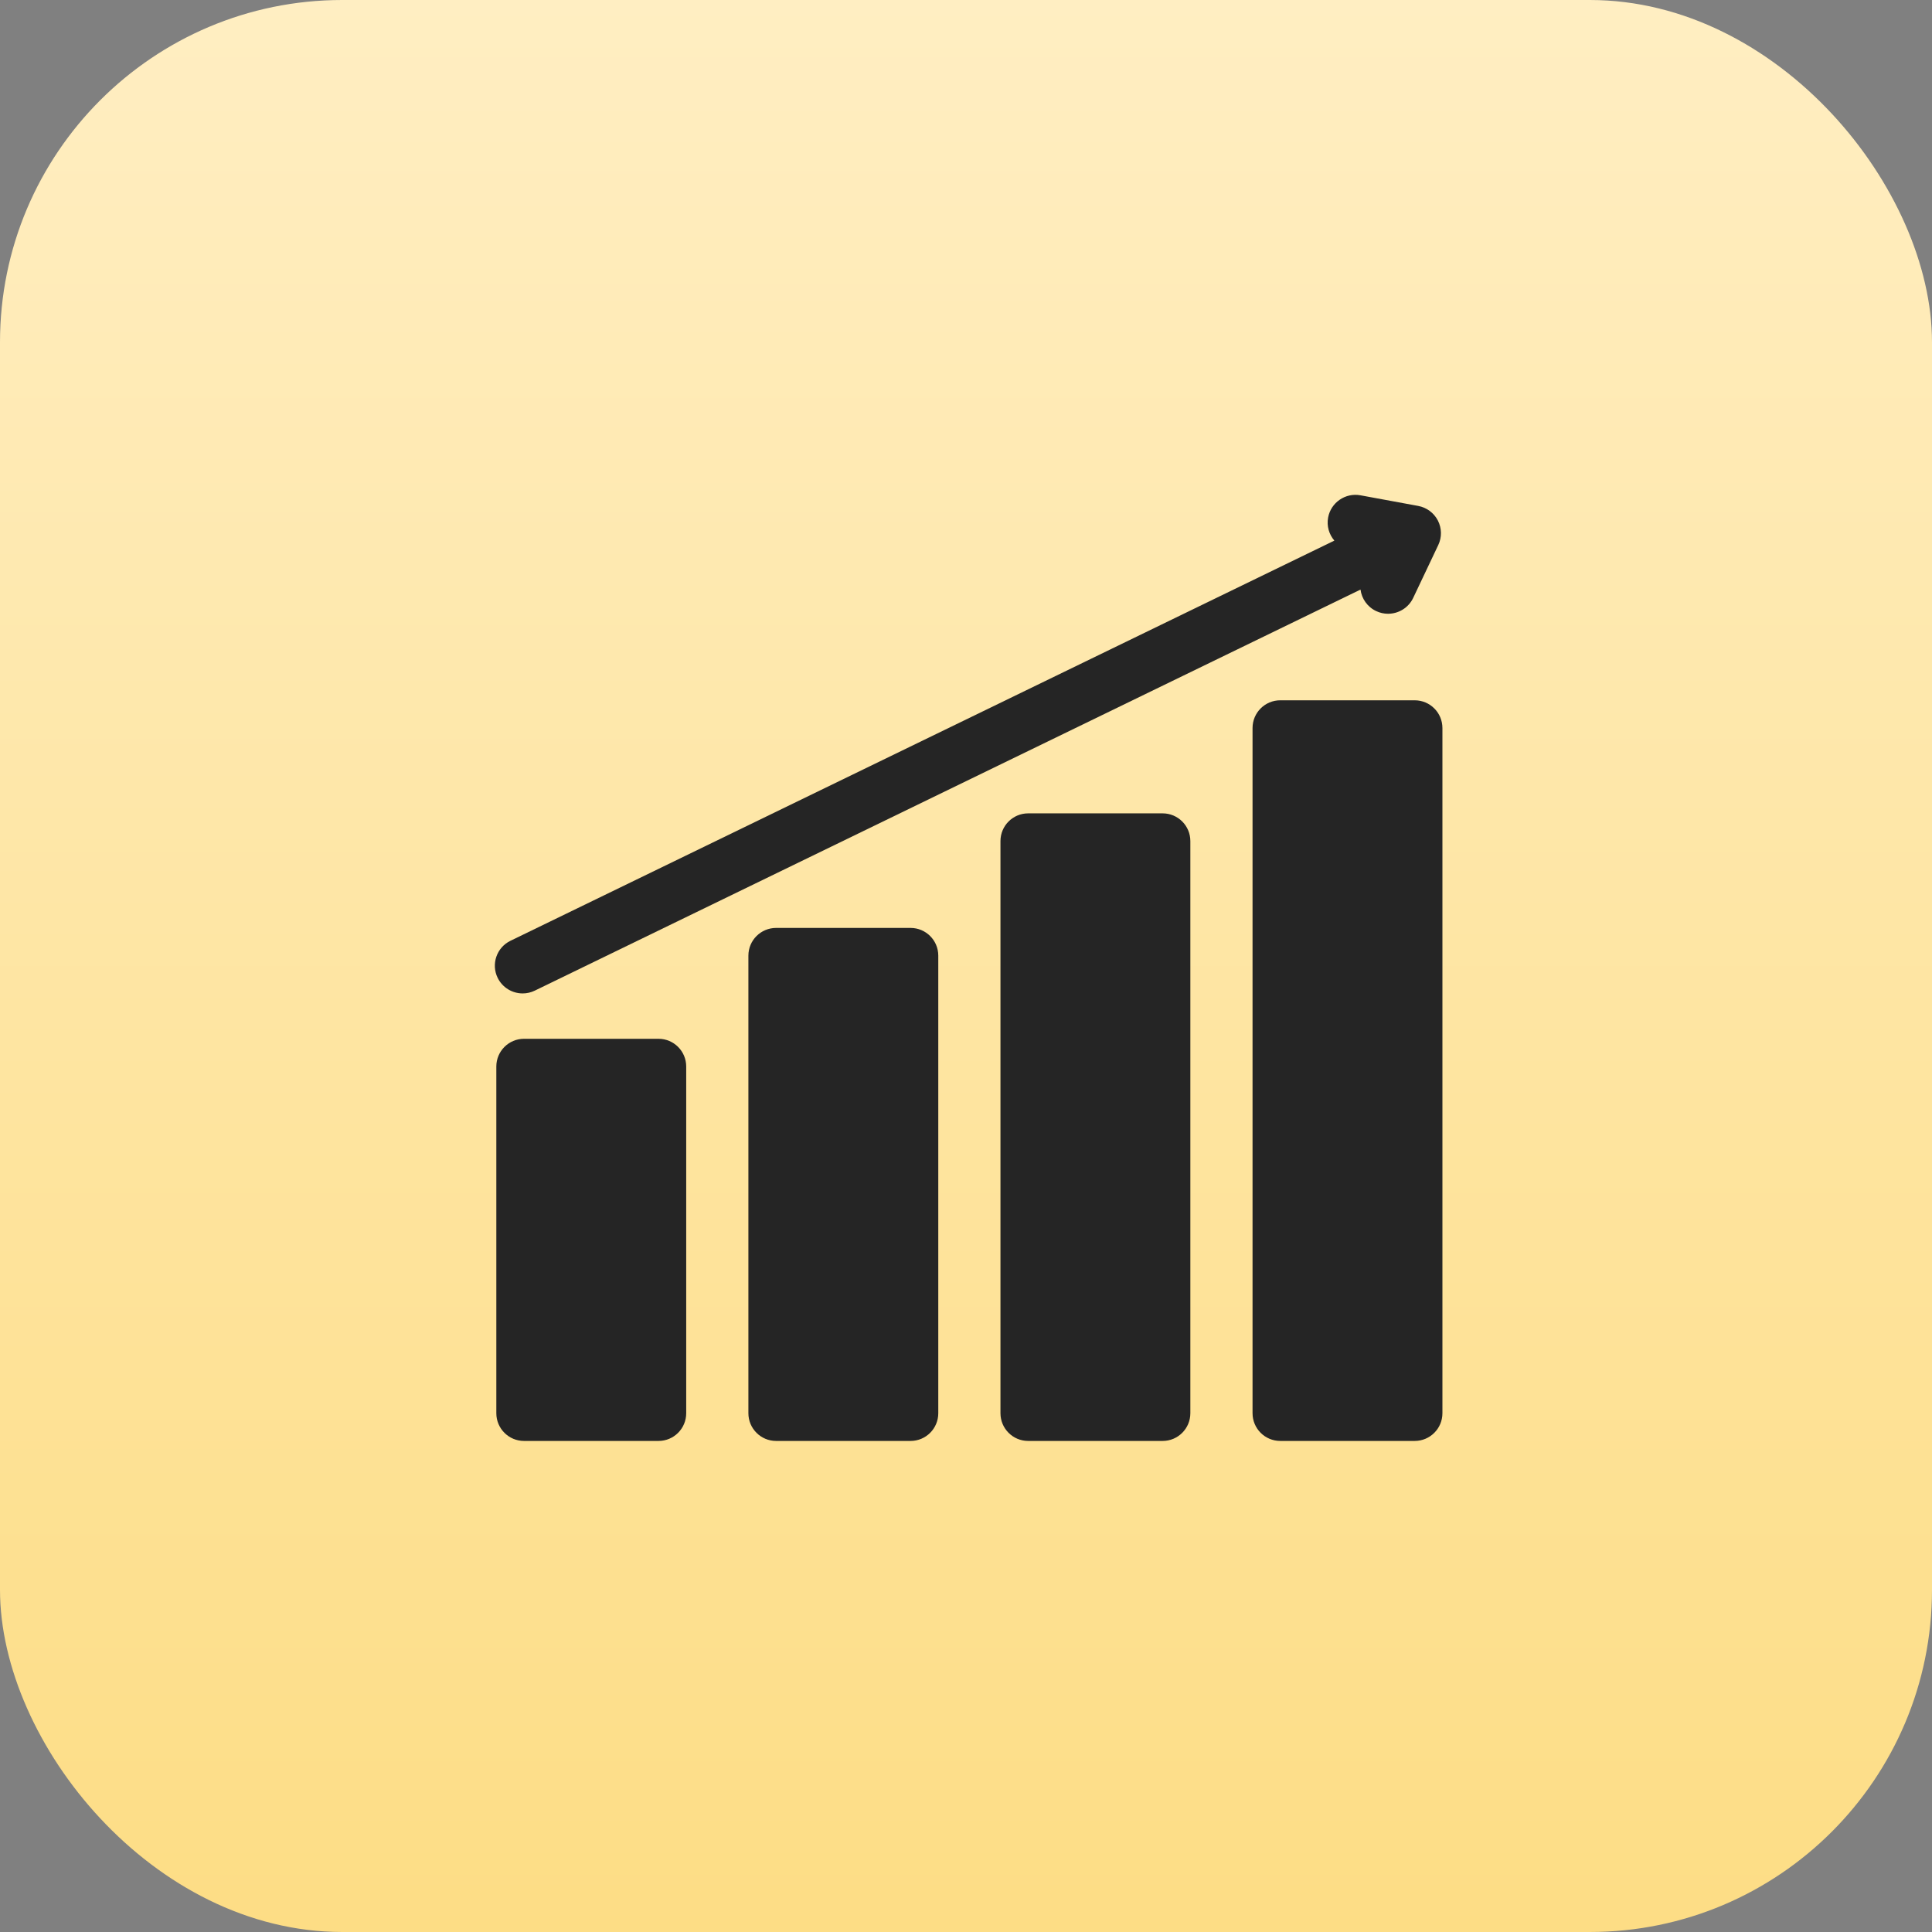
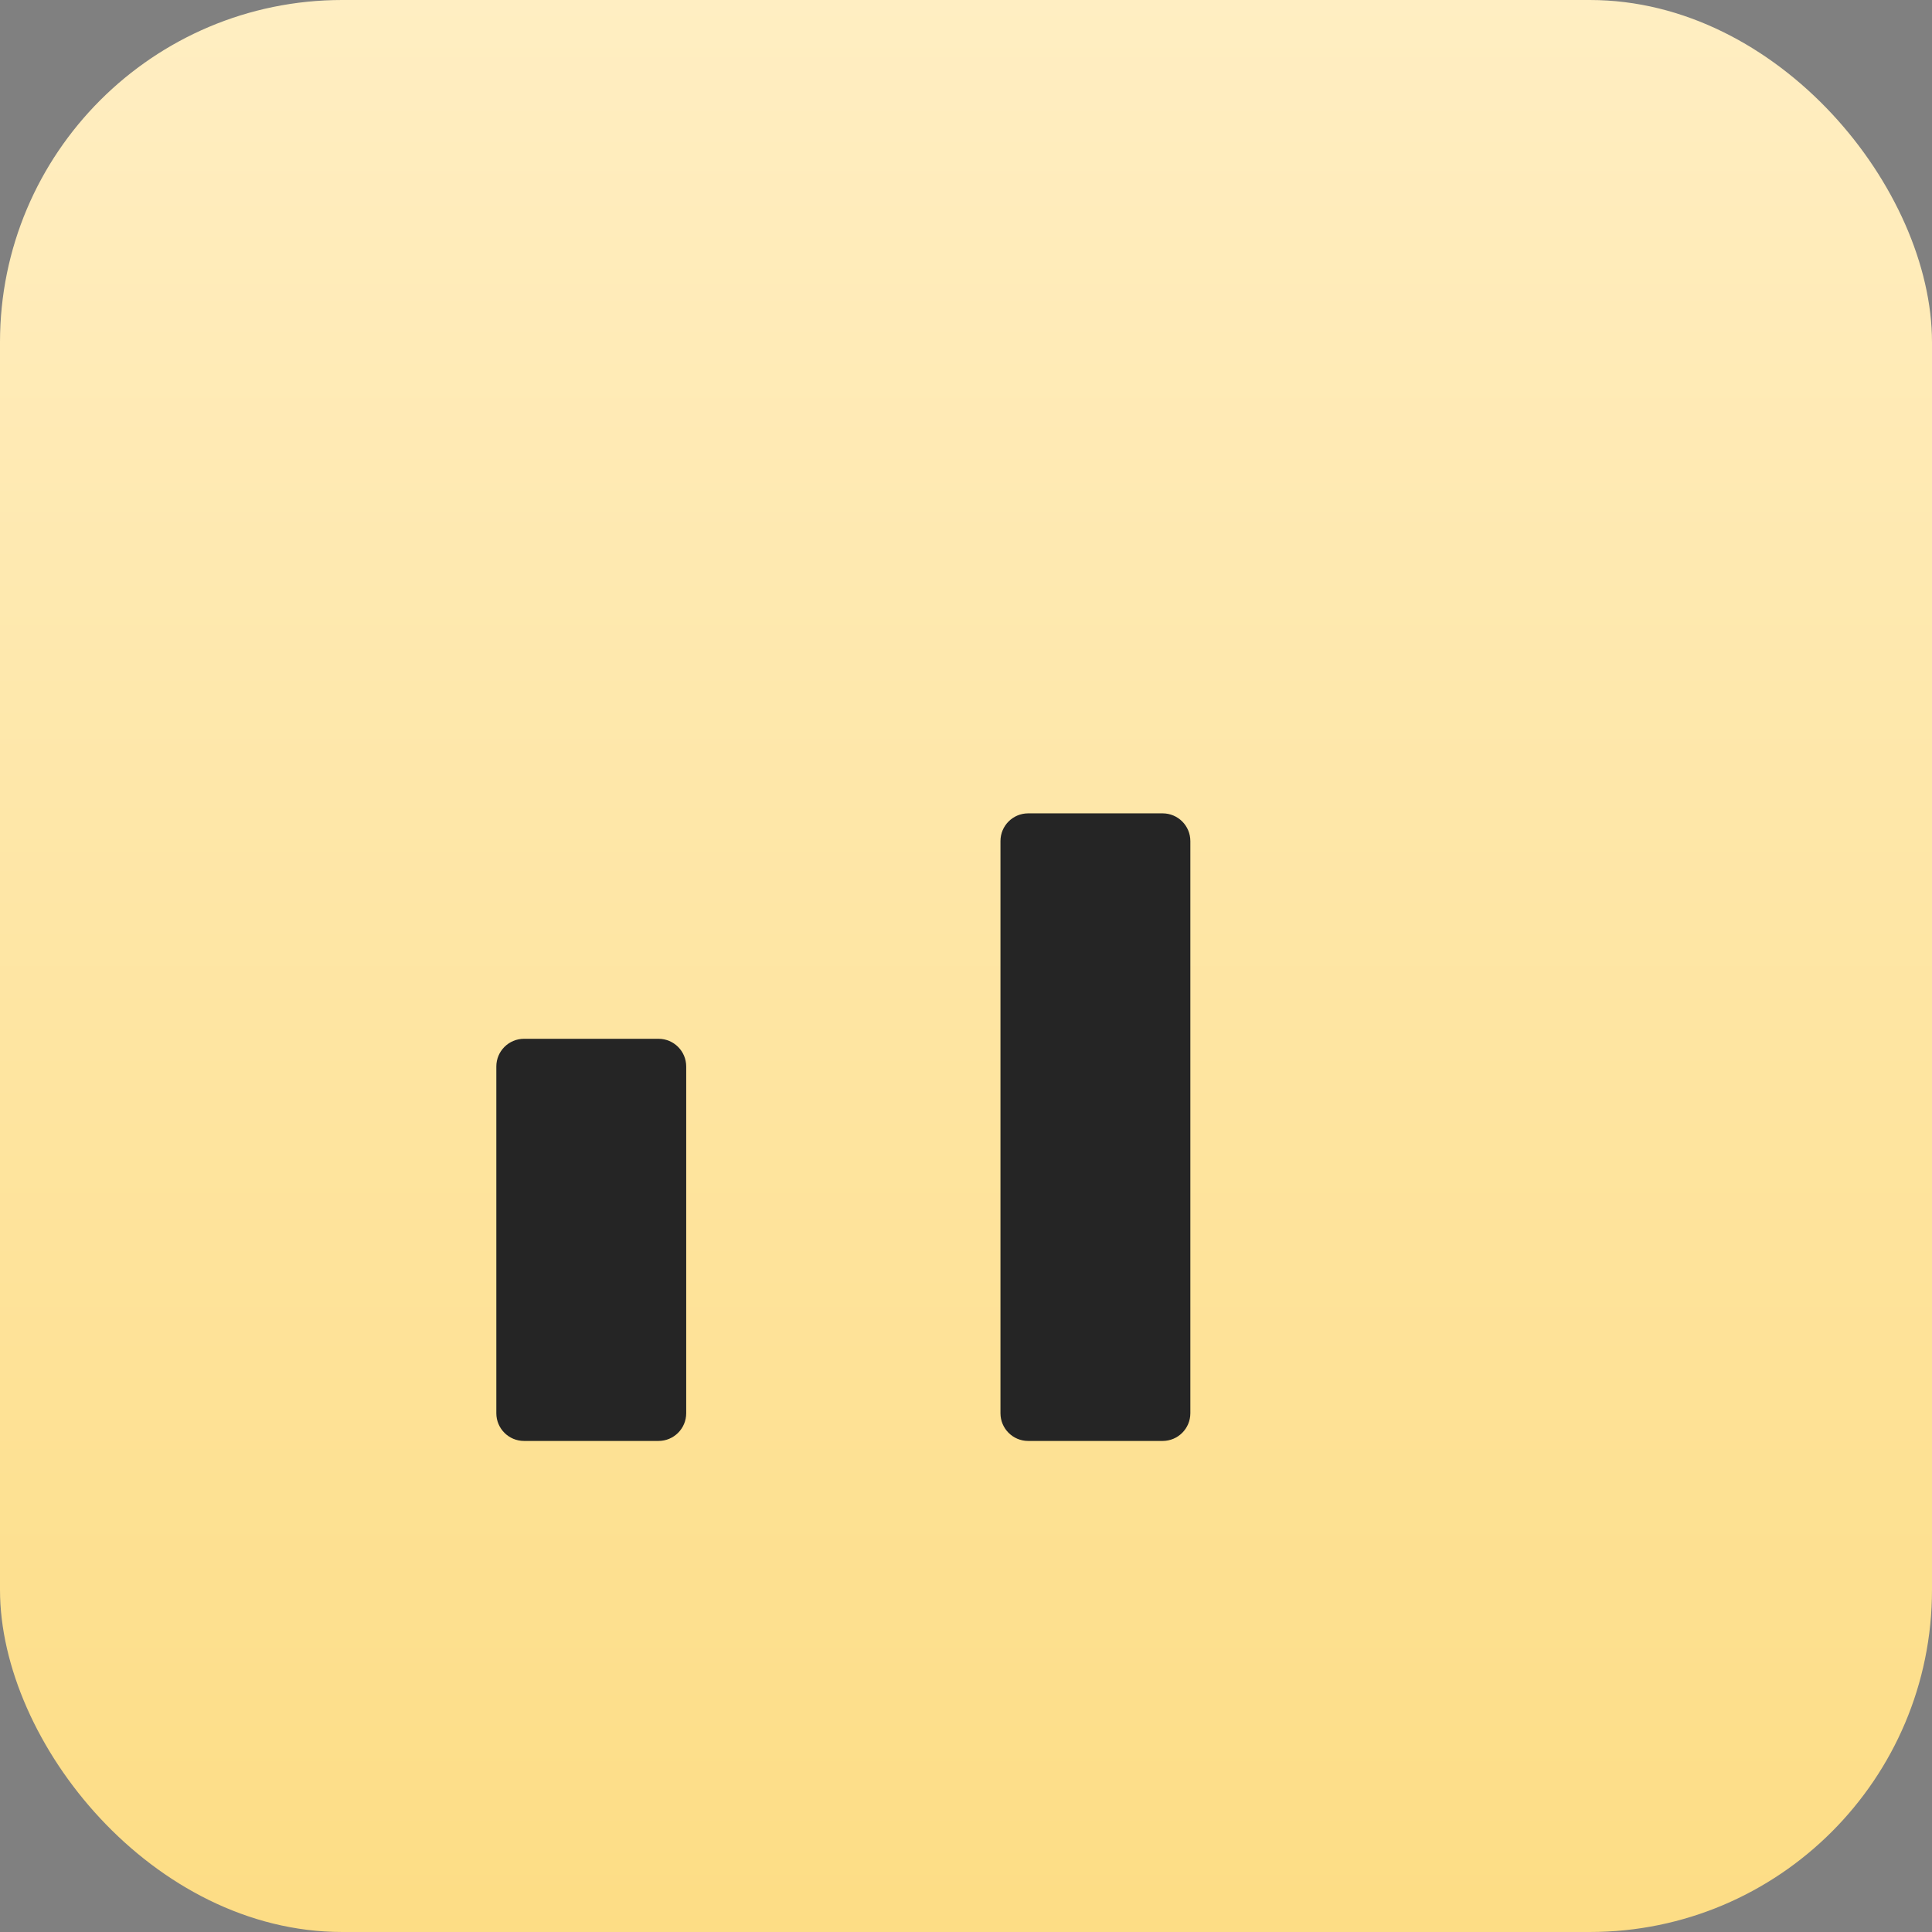
<svg xmlns="http://www.w3.org/2000/svg" width="367" height="367" viewBox="0 0 367 367" fill="none">
  <rect x="0" y="0" width="367" height="367" fill="#808080" stroke="none" />
  <rect width="367" height="367" rx="65" fill="url(#paint0_linear_342_76)" />
  <path d="M125.086 273.72H99.547C96.639 273.72 94.282 271.362 94.282 268.455V202.592C94.282 199.685 96.639 197.327 99.547 197.327H125.086C127.994 197.327 130.351 199.685 130.351 202.592V268.455C130.351 271.363 127.994 273.72 125.086 273.72Z" fill="#252525" />
-   <path d="M172.969 273.72H147.43C144.522 273.72 142.164 271.363 142.164 268.455V181.532C142.164 178.624 144.522 176.267 147.43 176.267H172.969C175.876 176.267 178.234 178.624 178.234 181.532V268.455C178.234 271.363 175.876 273.72 172.969 273.72Z" fill="#252525" />
  <path d="M220.851 273.72H195.312C192.405 273.72 190.047 271.363 190.047 268.455V159.769C190.047 156.861 192.405 154.504 195.312 154.504H220.851C223.759 154.504 226.117 156.861 226.117 159.769V268.455C226.117 271.363 223.76 273.72 220.851 273.72Z" fill="#252525" />
-   <path d="M268.735 273.719H243.196C240.288 273.719 237.931 271.362 237.931 268.454V138.294C237.931 135.386 240.288 133.028 243.196 133.028H268.735C271.643 133.028 274 135.386 274 138.294V268.454C274 271.362 271.643 273.719 268.735 273.719Z" fill="#252525" />
-   <path d="M273.138 98.883C272.391 97.428 271.008 96.402 269.396 96.105L258.441 94.088C255.571 93.56 252.817 95.451 252.288 98.31C251.987 99.938 252.473 101.527 253.475 102.693L96.969 178.709C94.347 179.982 93.257 183.134 94.535 185.749C95.45 187.62 97.33 188.709 99.287 188.709C100.063 188.709 100.852 188.537 101.597 188.175L258.441 111.995C258.665 113.713 259.729 115.287 261.417 116.082C262.147 116.426 262.915 116.589 263.671 116.589C265.65 116.588 267.548 115.475 268.45 113.573L273.212 103.534C273.912 102.056 273.885 100.338 273.138 98.883Z" fill="#252525" />
  <defs>
    <linearGradient id="paint0_linear_342_76" x1="183.5" y1="0" x2="183.5" y2="367" gradientUnits="userSpaceOnUse">
      <stop stop-color="#FFEEC2" />
      <stop offset="1" stop-color="#FDDD85" />
    </linearGradient>
  </defs>
</svg>